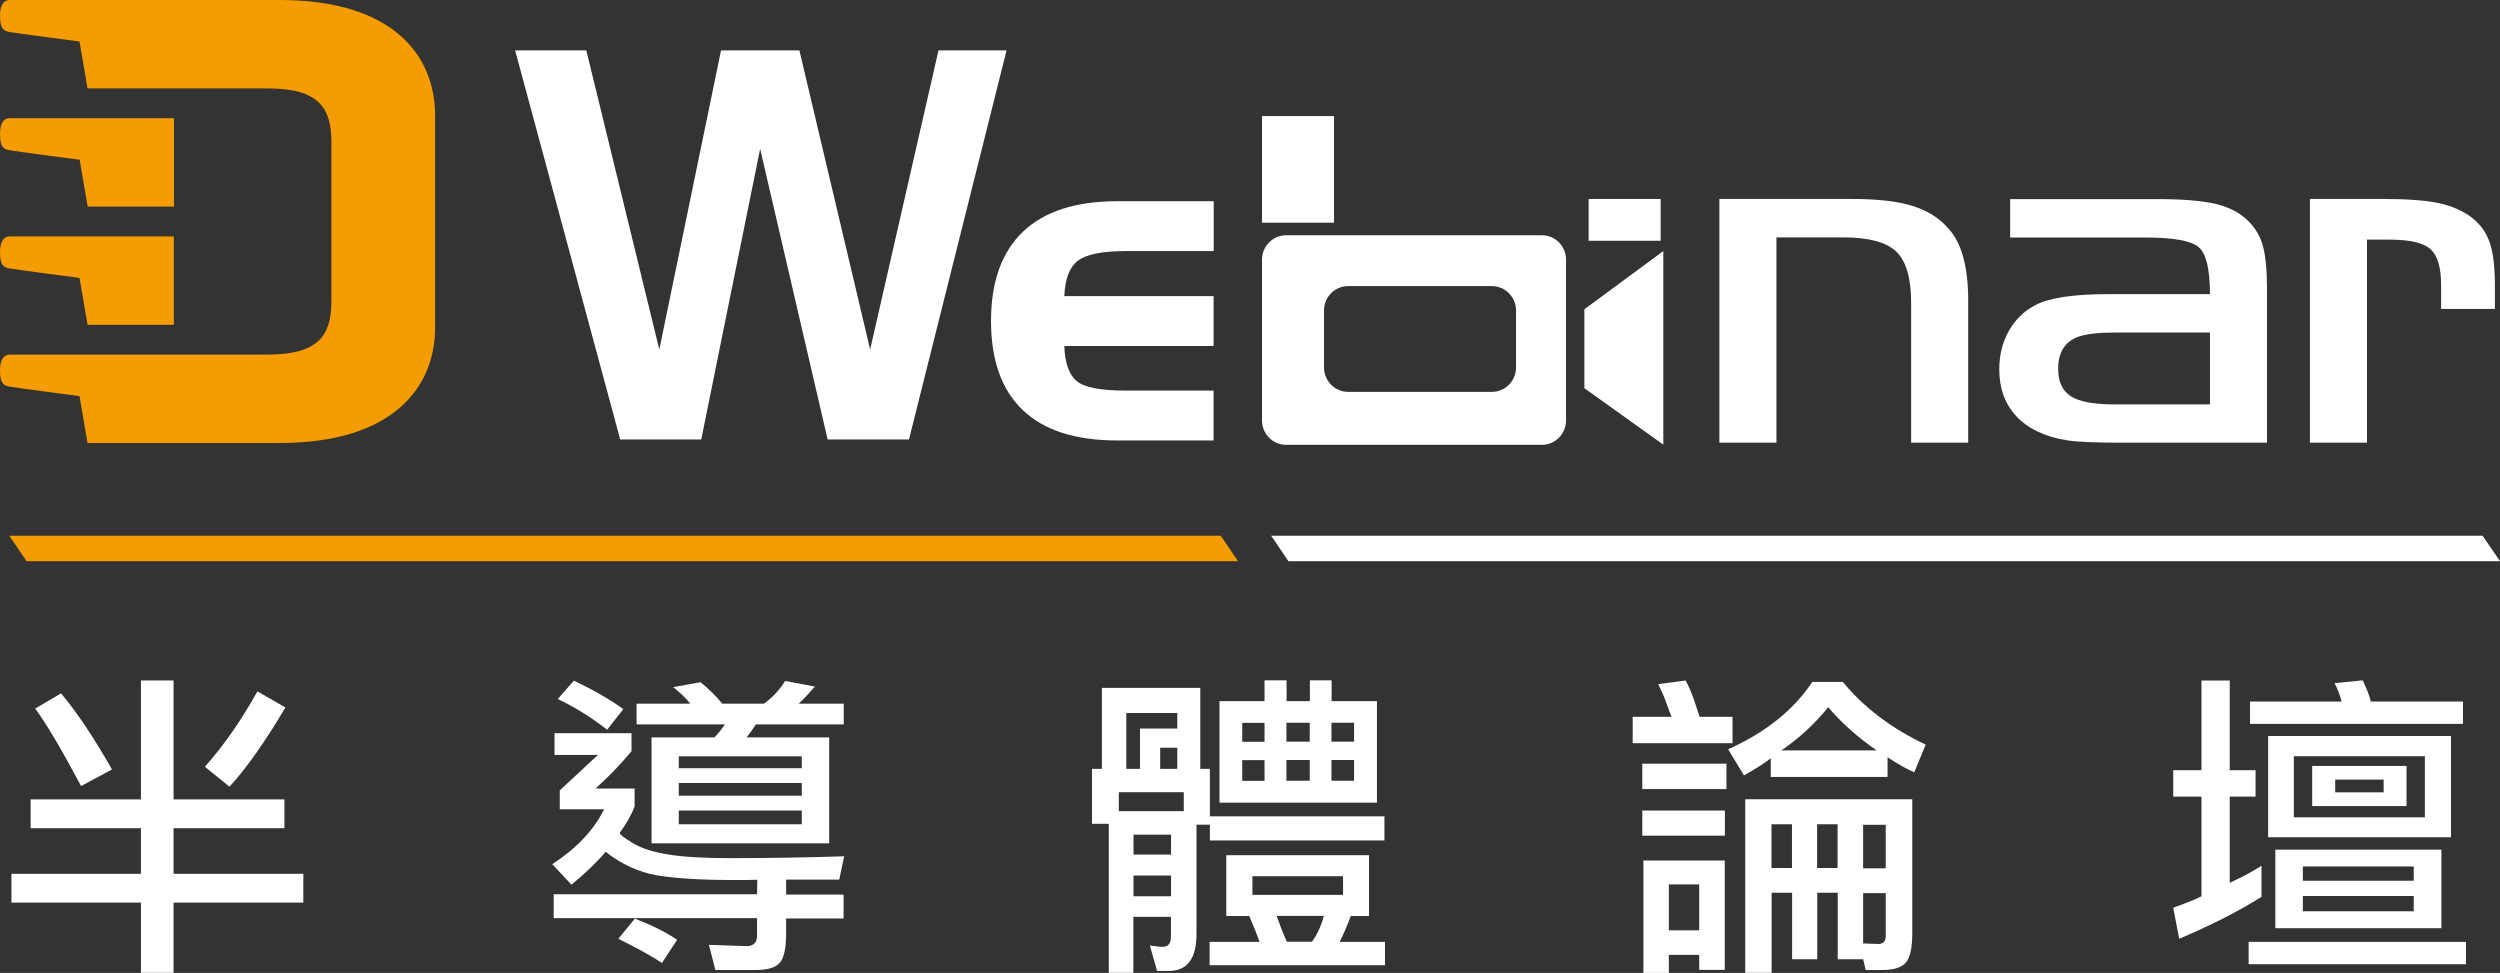
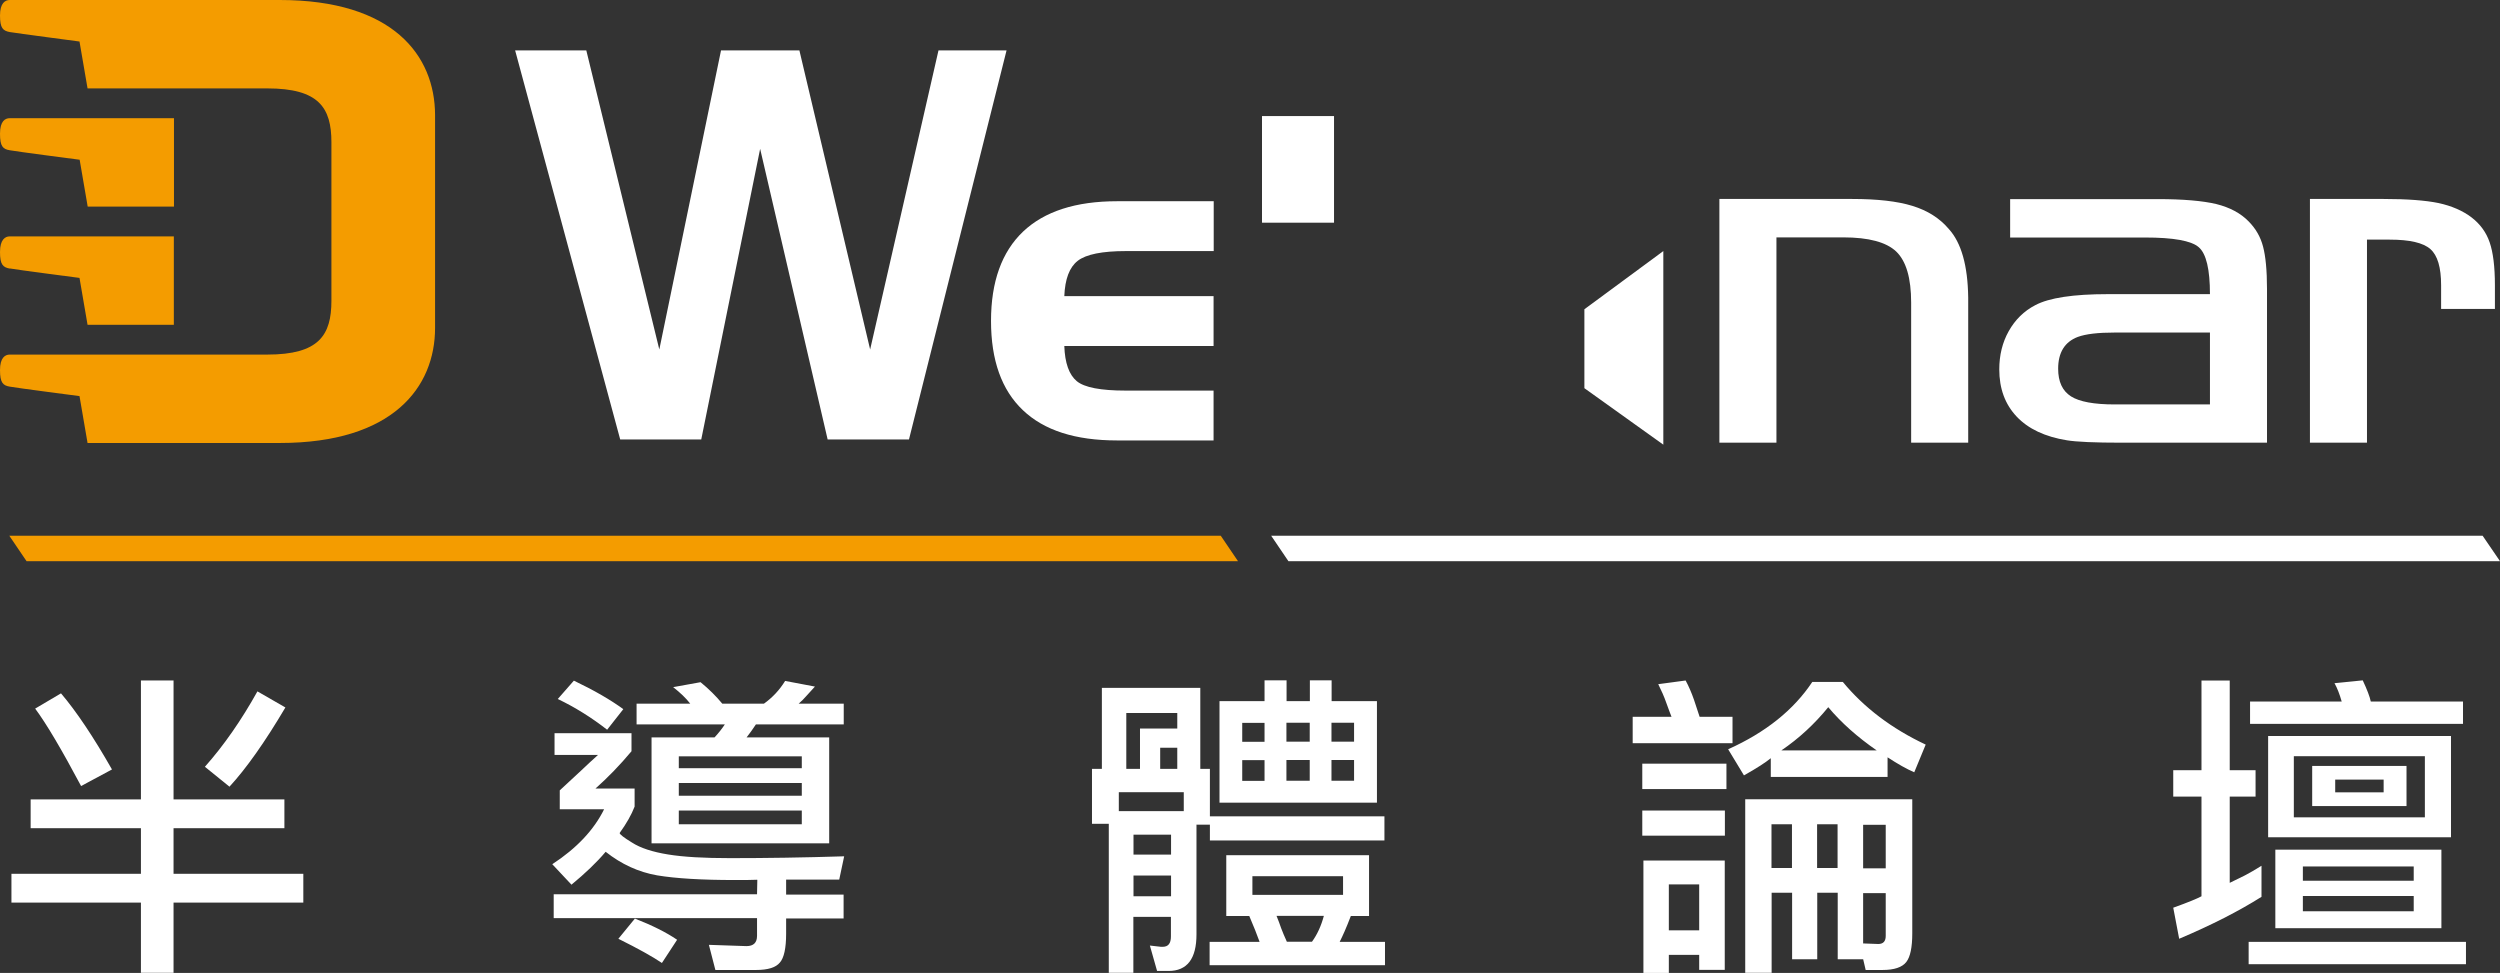
<svg xmlns="http://www.w3.org/2000/svg" viewBox="0 0 177.04 68.9">
  <rect x="0" y="0" width="177.04" height="68.9" fill="#333333" stroke="none" />
  <defs>
    <style>.g{fill:none;}.h{fill:#f49c00;}.i{fill:#fff;}.j{clip-path:url(#f);}.k{clip-path:url(#e);}</style>
    <clipPath id="e">
      <rect class="g" x="0" y="0" width="177.03" height="39.74" />
    </clipPath>
    <clipPath id="f">
      <rect class="g" x="0" y="0" width="177.03" height="39.74" />
    </clipPath>
  </defs>
  <g id="a" />
  <g id="b" />
  <g id="c">
    <g>
      <g>
        <path class="i" d="M12.29,56.61h7.85v2.04h-7.85v3.23h9.19v2.04H12.29v4.97h-2.31v-4.97H.81v-2.04H9.98v-3.23H2.17v-2.04h7.81v-8.42h2.31v8.42Zm-6.55-.95c-1.38-2.59-2.46-4.42-3.25-5.48l1.83-1.08c1.08,1.27,2.29,3.07,3.61,5.39l-2.18,1.17Zm14.47-5.56c-1.45,2.45-2.77,4.32-3.96,5.61l-1.74-1.41c1.35-1.52,2.59-3.31,3.72-5.34l1.98,1.14Z" />
        <path class="i" d="M53.62,62.3c-.41,.02-.93,.02-1.56,.02-2.36,0-4.2-.11-5.52-.33-1.32-.23-2.54-.79-3.65-1.67-.63,.75-1.44,1.52-2.42,2.33l-1.36-1.45c1.73-1.13,2.95-2.43,3.67-3.89h-3.14v-1.34c.53-.5,1.03-.96,1.5-1.39,.43-.41,.83-.78,1.21-1.12h-3.08v-1.54h5.45v1.28c-.81,.97-1.66,1.85-2.55,2.64h2.77v1.28c-.22,.57-.57,1.19-1.06,1.87,0,.09,.29,.32,.88,.68,.59,.38,1.44,.66,2.55,.84,1.1,.18,2.56,.26,4.4,.26,2.54,0,5.23-.04,8.07-.13l-.35,1.65h-3.76v1.06h4.07v1.69h-4.07v1.08c0,1.03-.15,1.71-.44,2.04-.28,.35-.84,.53-1.69,.53h-2.88l-.46-1.78,2.66,.09c.5,0,.75-.24,.75-.73v-1.25h-14.4v-1.69h14.4l.02-1.01Zm-10.62-10.62c-1.13-.88-2.29-1.6-3.5-2.18l1.14-1.3c1.44,.69,2.6,1.36,3.5,2.02l-1.14,1.45Zm3.87,16.51c-.65-.44-1.67-1.01-3.08-1.71l1.17-1.43c1.23,.48,2.23,.98,2.99,1.5l-1.08,1.65Zm6.66-16.89c-.1,.15-.21,.31-.33,.48-.12,.16-.23,.31-.33,.44h5.85v7.5h-12.58v-7.5h4.46c.29-.31,.53-.62,.73-.92h-6.25v-1.47h3.8c-.31-.4-.71-.78-1.21-1.17l1.94-.35c.59,.48,1.1,.99,1.54,1.52h2.95c.6-.43,1.1-.96,1.5-1.61l2.11,.4c-.26,.28-.47,.51-.62,.68s-.32,.35-.53,.53h3.19v1.47h-6.22Zm3.25,2.26h-8.71v.84h8.71v-.84Zm-8.71,2.79h8.71v-.9h-8.71v.9Zm0,2.02h8.71v-.97h-8.71v.97Z" />
        <path class="i" d="M84.73,58.41v7.76c0,1.73-.66,2.59-1.98,2.59h-.81l-.51-1.8,.79,.09h.11c.4,0,.59-.24,.59-.73v-1.39h-2.66v3.96h-1.74v-10.55h-1.19v-3.89h.7v-5.74h6.97v5.74h.68v3.36h12.36v1.71h-12.36v-1.12h-.97Zm-.9-.97v-1.34h-4.6v1.34h4.6Zm-.46-6.95h-3.61v3.96h.97v-2.86h2.64v-1.1Zm-3.1,10.03h2.66v-1.41h-2.66v1.41Zm0,2.95h2.66v-1.47h-2.66v1.47Zm3.1-9.02v-1.5h-1.21v1.5h1.21Zm12.29,10.42c-.32,.84-.59,1.44-.79,1.83h3.21v1.65h-12.42v-1.65h3.54c-.18-.5-.42-1.11-.73-1.83h-1.63v-4.31h10.11v4.31h-1.3Zm1.85-15.22v7.19h-11.15v-7.19h3.19v-1.47h1.56v1.47h1.65v-1.47h1.54v1.47h3.21Zm-7.96,2.88v-1.34h-1.58v1.34h1.58Zm0,2.77v-1.47h-1.58v1.47h1.58Zm5.56,6.75h-6.42v1.32h6.42v-1.32Zm-4.71,2.81c.12,.29,.23,.59,.33,.88,.1,.26,.23,.58,.4,.95h1.78c.37-.51,.65-1.12,.84-1.83h-3.34Zm2.35-12.34v-1.34h-1.65v1.34h1.65Zm-1.65,1.3v1.47h1.65v-1.47h-1.65Zm4.79-1.3v-1.34h-1.6v1.34h1.6Zm0,2.77v-1.47h-1.6v1.47h1.6Z" />
        <path class="i" d="M115.62,52.63v-1.87h2.75c-.07-.18-.2-.51-.37-.99-.15-.43-.34-.86-.57-1.32l1.94-.26c.22,.41,.42,.87,.59,1.36,.18,.54,.31,.95,.4,1.21h2.33v1.87h-7.06Zm.68,1.45h5.96v1.8h-5.96v-1.8Zm0,3.32h5.85v1.78h-5.85v-1.78Zm5.83,11.28h-1.8v-1.06h-2.15v1.28h-1.8v-7.96h5.76v7.74Zm-1.8-6.05h-2.15v3.25h2.15v-3.25Zm5.06-8.93c-.35,.29-.98,.7-1.89,1.21l-1.12-1.85c2.65-1.19,4.64-2.78,5.96-4.77h2.16c1.51,1.83,3.47,3.31,5.87,4.44l-.81,1.96c-.54-.23-1.17-.59-1.89-1.06v1.39h-8.27v-1.32Zm6.55,14.23h-1.8v-4.71h-1.45v4.71h-1.78v-4.71h-1.45v5.67h-1.87v-12.29h11.83v9.5c0,.98-.14,1.66-.42,2.02-.29,.38-.86,.57-1.69,.57h-1.19l-.18-.77Zm-5.04-9.56h-1.45v3.1h1.45v-3.1Zm6-5.23c-1.36-.94-2.51-1.96-3.43-3.06-.97,1.19-2.07,2.21-3.32,3.06h6.75Zm-2.77,5.23h-1.45v3.1h1.45v-3.1Zm3.41,.04h-1.6v3.08h1.6v-3.08Zm-.53,8.44c.35,0,.53-.19,.53-.57v-3.03h-1.6v3.56l1.08,.04Z" />
        <path class="i" d="M157.9,62.52c.44-.22,.8-.4,1.08-.53,.34-.18,.73-.4,1.17-.68v2.2c-1.6,1.01-3.54,2-5.83,2.97l-.42-2.2c1.03-.37,1.69-.64,2-.81v-7.06h-2v-1.87h2v-6.35h2v6.35h1.83v1.87h-1.83v6.11Zm16.73,4.18v1.58h-15.39v-1.58h15.39Zm-8.8-17.02c-.15-.53-.32-.96-.51-1.3l2-.2c.31,.66,.5,1.16,.57,1.5h6.53v1.58h-15.08v-1.58h6.49Zm-5.21,2.44h12.95v7.17h-12.95v-7.17Zm12.27,13.61h-11.76v-5.56h11.76v5.56Zm-1.17-12.18h-9.28v4.33h9.28v-4.33Zm-.79,7.81h-7.85v1.01h7.85v-1.01Zm-7.85,3.17h7.85v-1.08h-7.85v1.08Zm.66-10.29h6.68v2.84h-6.68v-2.84Zm5.06,.97h-3.43v.9h3.43v-.9Z" />
      </g>
      <g id="d">
        <g class="k">
          <g class="j">
            <path class="h" d="M.69,19.01c.47,.09,4.94,.67,4.94,.67l.57,3.32h6.11v-6.26H.69C.37,16.74,0,16.96,0,17.85s.21,1.08,.69,1.17" />
            <path class="h" d="M5.64,11.31l.57,3.32h6.11v-6.26H.69c-.32,0-.69,.2-.69,1.1s.21,1.09,.69,1.17c.47,.09,4.94,.67,4.94,.67" />
            <path class="h" d="M6.21,31.37h13.61c8.01,0,10.99-3.95,10.99-8.15V8.15C30.8,3.91,27.82,0,19.81,0H.69C.37,0,0,.21,0,1.1s.21,1.08,.69,1.17c.47,.08,4.94,.67,4.94,.67l.57,3.32h12.73c3.66,0,4.54,1.37,4.54,3.82v11.21c0,2.45-.88,3.82-4.54,3.82H.69C.37,25.11,0,25.32,0,26.21s.21,1.09,.69,1.17c.47,.09,4.94,.67,4.94,.67l.57,3.32Z" />
            <rect class="i" x="89.37" y="8.22" width="5.1" height="7.55" />
-             <rect class="i" x="112.5" y="14.09" width="5.1" height="2.96" />
            <polygon class="i" points="36.48 3.57 41.52 3.57 46.69 24.75 51.06 3.57 56.61 3.57 61.62 24.75 66.46 3.57 71.28 3.57 64.37 31.12 58.61 31.12 53.83 10.54 49.66 31.12 43.92 31.12 36.48 3.57" />
            <path class="i" d="M79.1,31.19c-2.94,0-5.16-.71-6.66-2.14-1.51-1.43-2.26-3.54-2.26-6.32s.76-4.89,2.27-6.33c1.51-1.43,3.73-2.15,6.66-2.15h6.84v3.53h-6.2c-1.7,0-2.84,.23-3.43,.69-.59,.46-.9,1.29-.95,2.5h10.57v3.53h-10.57c.04,1.21,.34,2.04,.88,2.49,.54,.45,1.7,.67,3.46,.67h6.23v3.53h-6.84Z" />
            <polygon class="i" points="112.2 21.9 112.2 27.49 117.79 31.49 117.79 17.78 112.2 21.9" />
-             <path class="i" d="M109.2,16.66h-18.13c-.93,0-1.7,.78-1.7,1.73v11.38c0,.95,.76,1.73,1.7,1.73h18.13c.94,0,1.7-.78,1.7-1.73v-11.38c0-.95-.76-1.73-1.7-1.73m-1.84,9.36c0,.95-.76,1.73-1.7,1.73h-10.2c-.93,0-1.7-.78-1.7-1.73v-4.03c0-.95,.76-1.73,1.7-1.73h10.2c.93,0,1.7,.78,1.7,1.73v4.03Z" />
            <path class="i" d="M121.76,14.09h9.4c1.78,0,3.2,.16,4.27,.49,1.07,.33,1.93,.87,2.58,1.64,.88,.97,1.34,2.58,1.37,4.85v10.28h-4.04v-9.92c0-1.73-.35-2.93-1.05-3.61-.7-.67-1.95-1.01-3.76-1.01h-4.73v14.54h-4.04V14.09Z" />
            <path class="i" d="M156.5,20.83c0-1.75-.26-2.86-.79-3.32-.52-.46-1.79-.69-3.8-.69h-9.56v-2.72h10.44c1.81,0,3.19,.12,4.16,.35,.96,.24,1.73,.65,2.3,1.24,.49,.5,.83,1.08,1.01,1.77,.18,.68,.28,1.68,.28,2.99v10.9h-10.28c-1.93,0-3.23-.06-3.89-.17-1.55-.25-2.74-.81-3.56-1.68-.82-.87-1.23-1.98-1.23-3.34,0-1,.22-1.91,.67-2.71,.45-.8,1.07-1.42,1.88-1.84,.98-.52,2.69-.78,5.14-.78h7.24Zm0,2.72h-6.75c-1.17,0-2.04,.1-2.61,.31-.92,.35-1.39,1.1-1.39,2.25,0,.92,.3,1.57,.91,1.96,.6,.38,1.63,.57,3.09,.57h6.75v-5.09Z" />
            <path class="i" d="M163.58,14.09h5.22c1.67,0,2.97,.1,3.89,.29,.92,.2,1.71,.54,2.34,1.02,.61,.47,1.04,1.06,1.28,1.77,.24,.7,.37,1.71,.37,3.03v1.68h-3.81v-1.68c0-1.26-.25-2.11-.76-2.56-.51-.45-1.47-.67-2.88-.67h-1.61v14.38h-4.04V14.09Z" />
            <polygon class="h" points="87.67 39.74 1.88 39.74 .66 37.94 86.45 37.94 87.67 39.74" />
            <polygon class="i" points="177.04 39.74 91.24 39.74 90.02 37.94 175.81 37.94 177.04 39.74" />
          </g>
        </g>
      </g>
    </g>
  </g>
</svg>